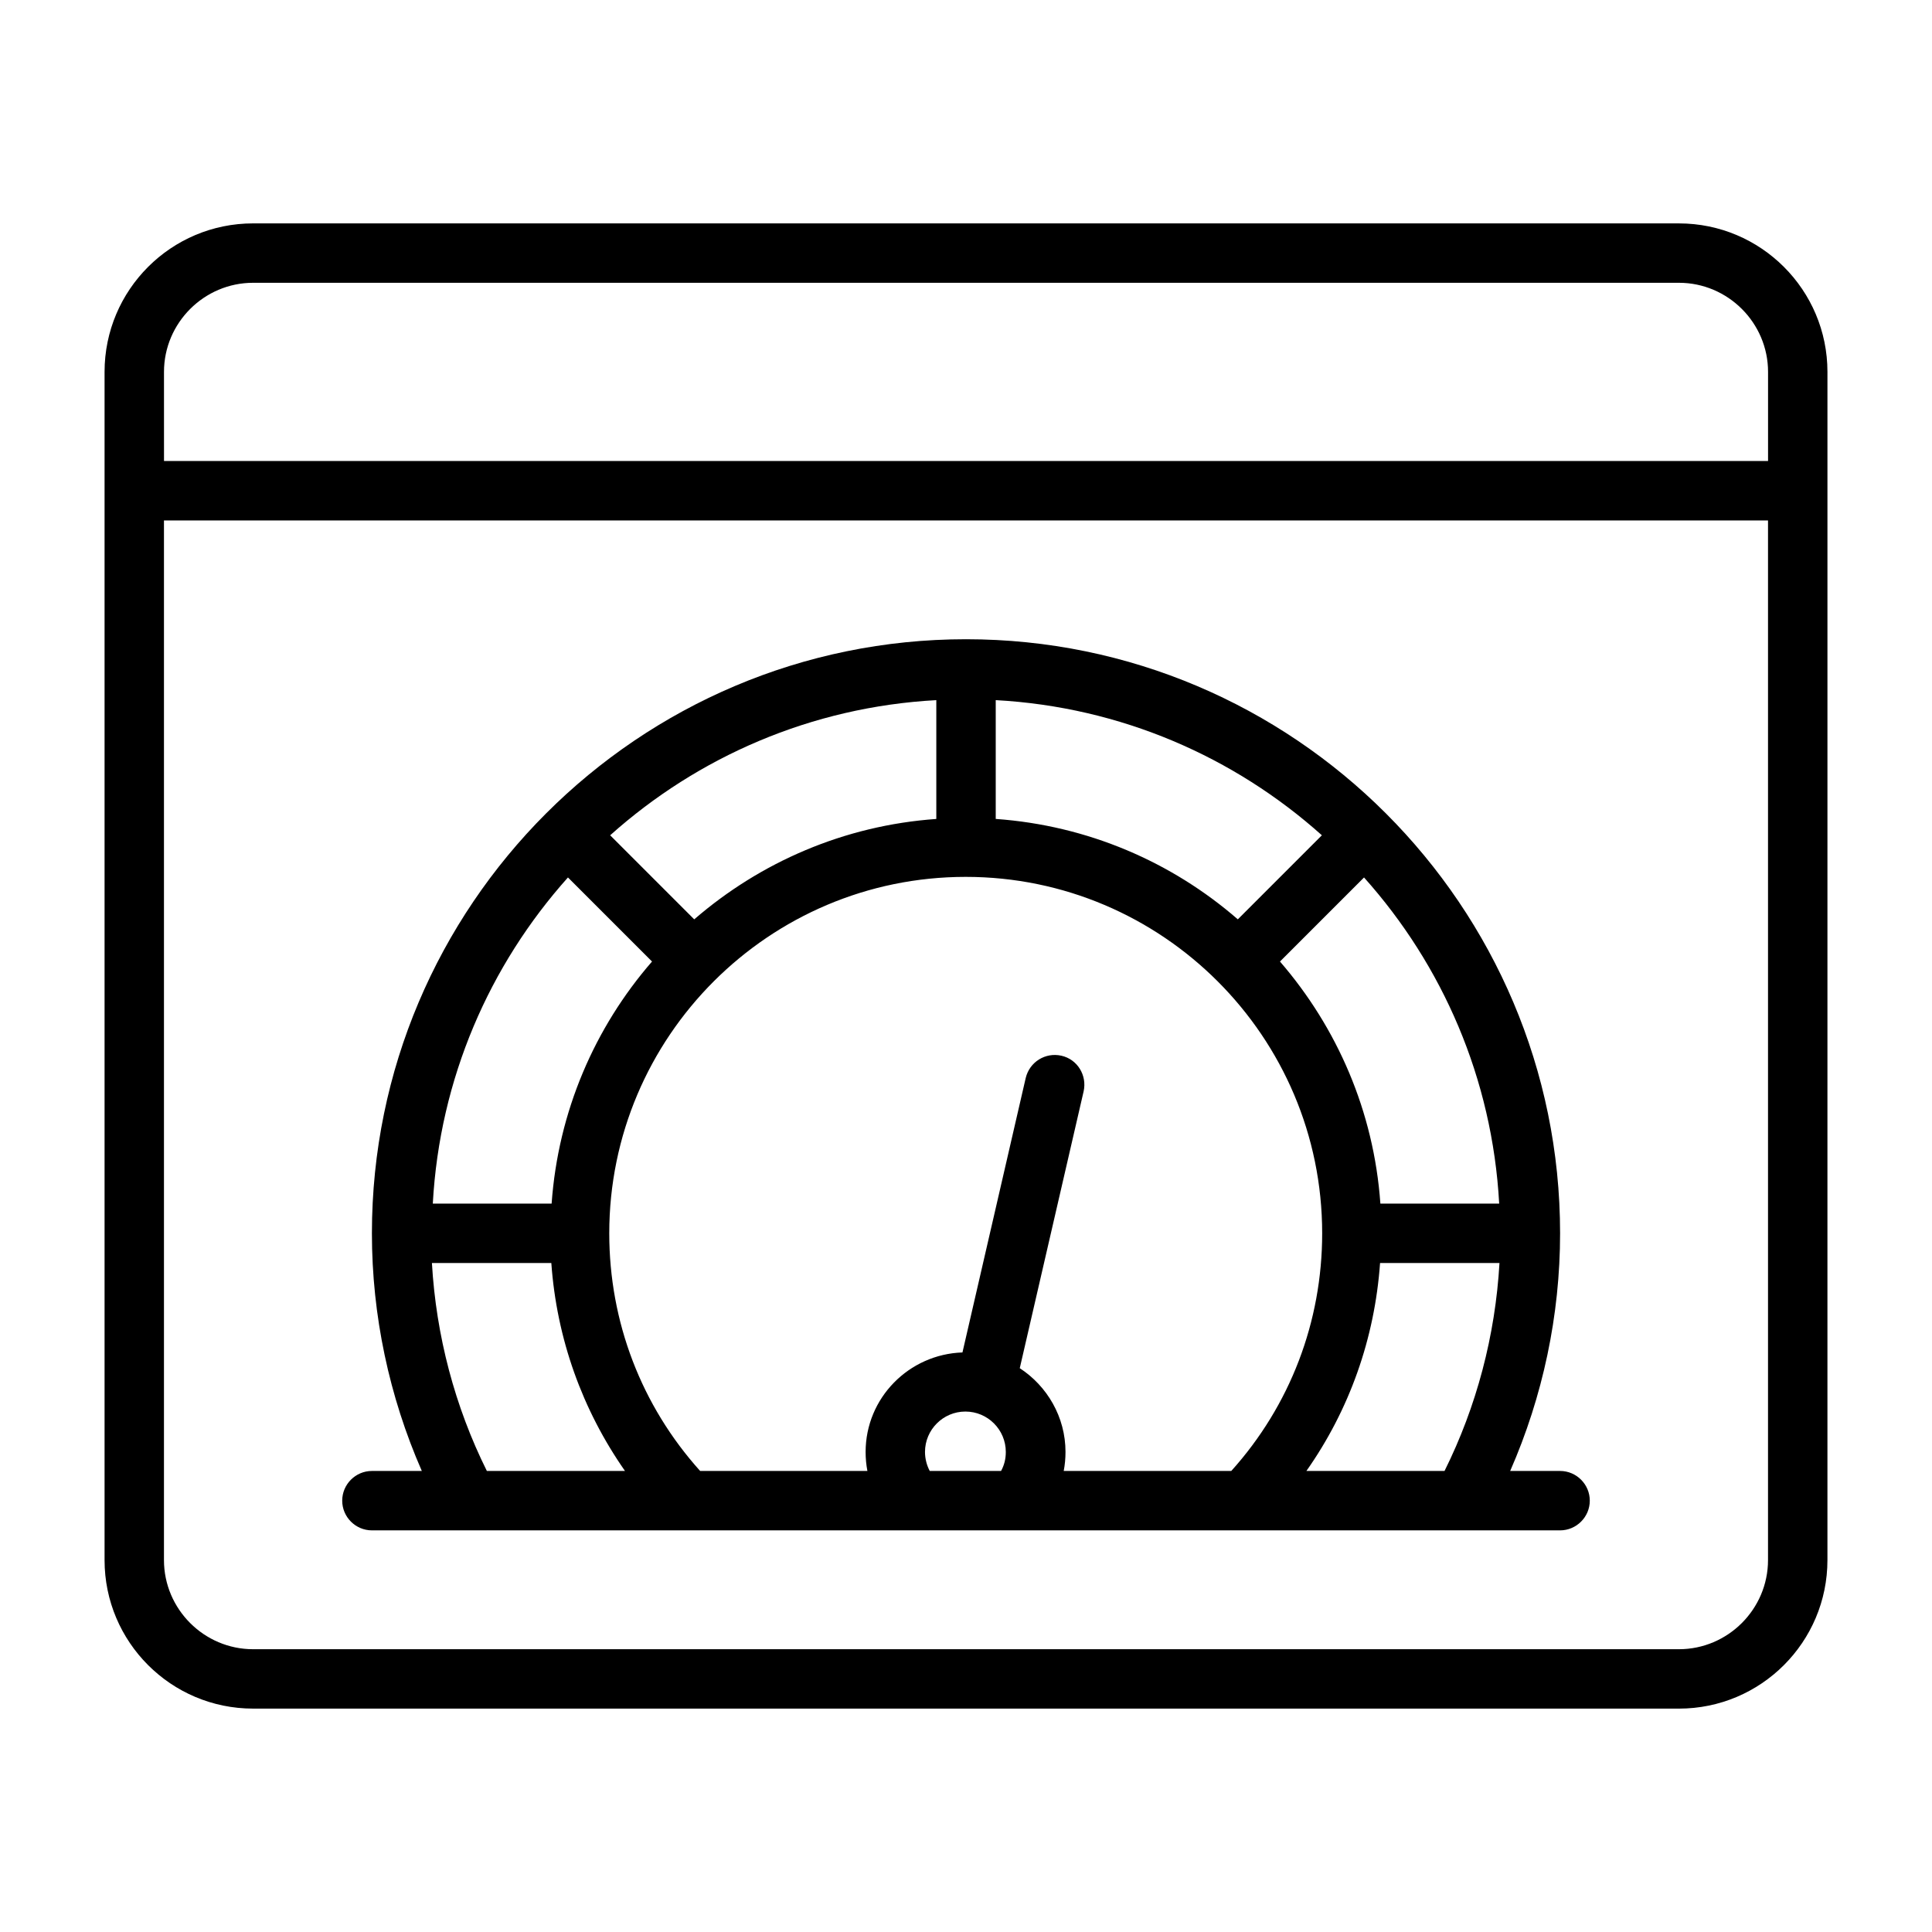
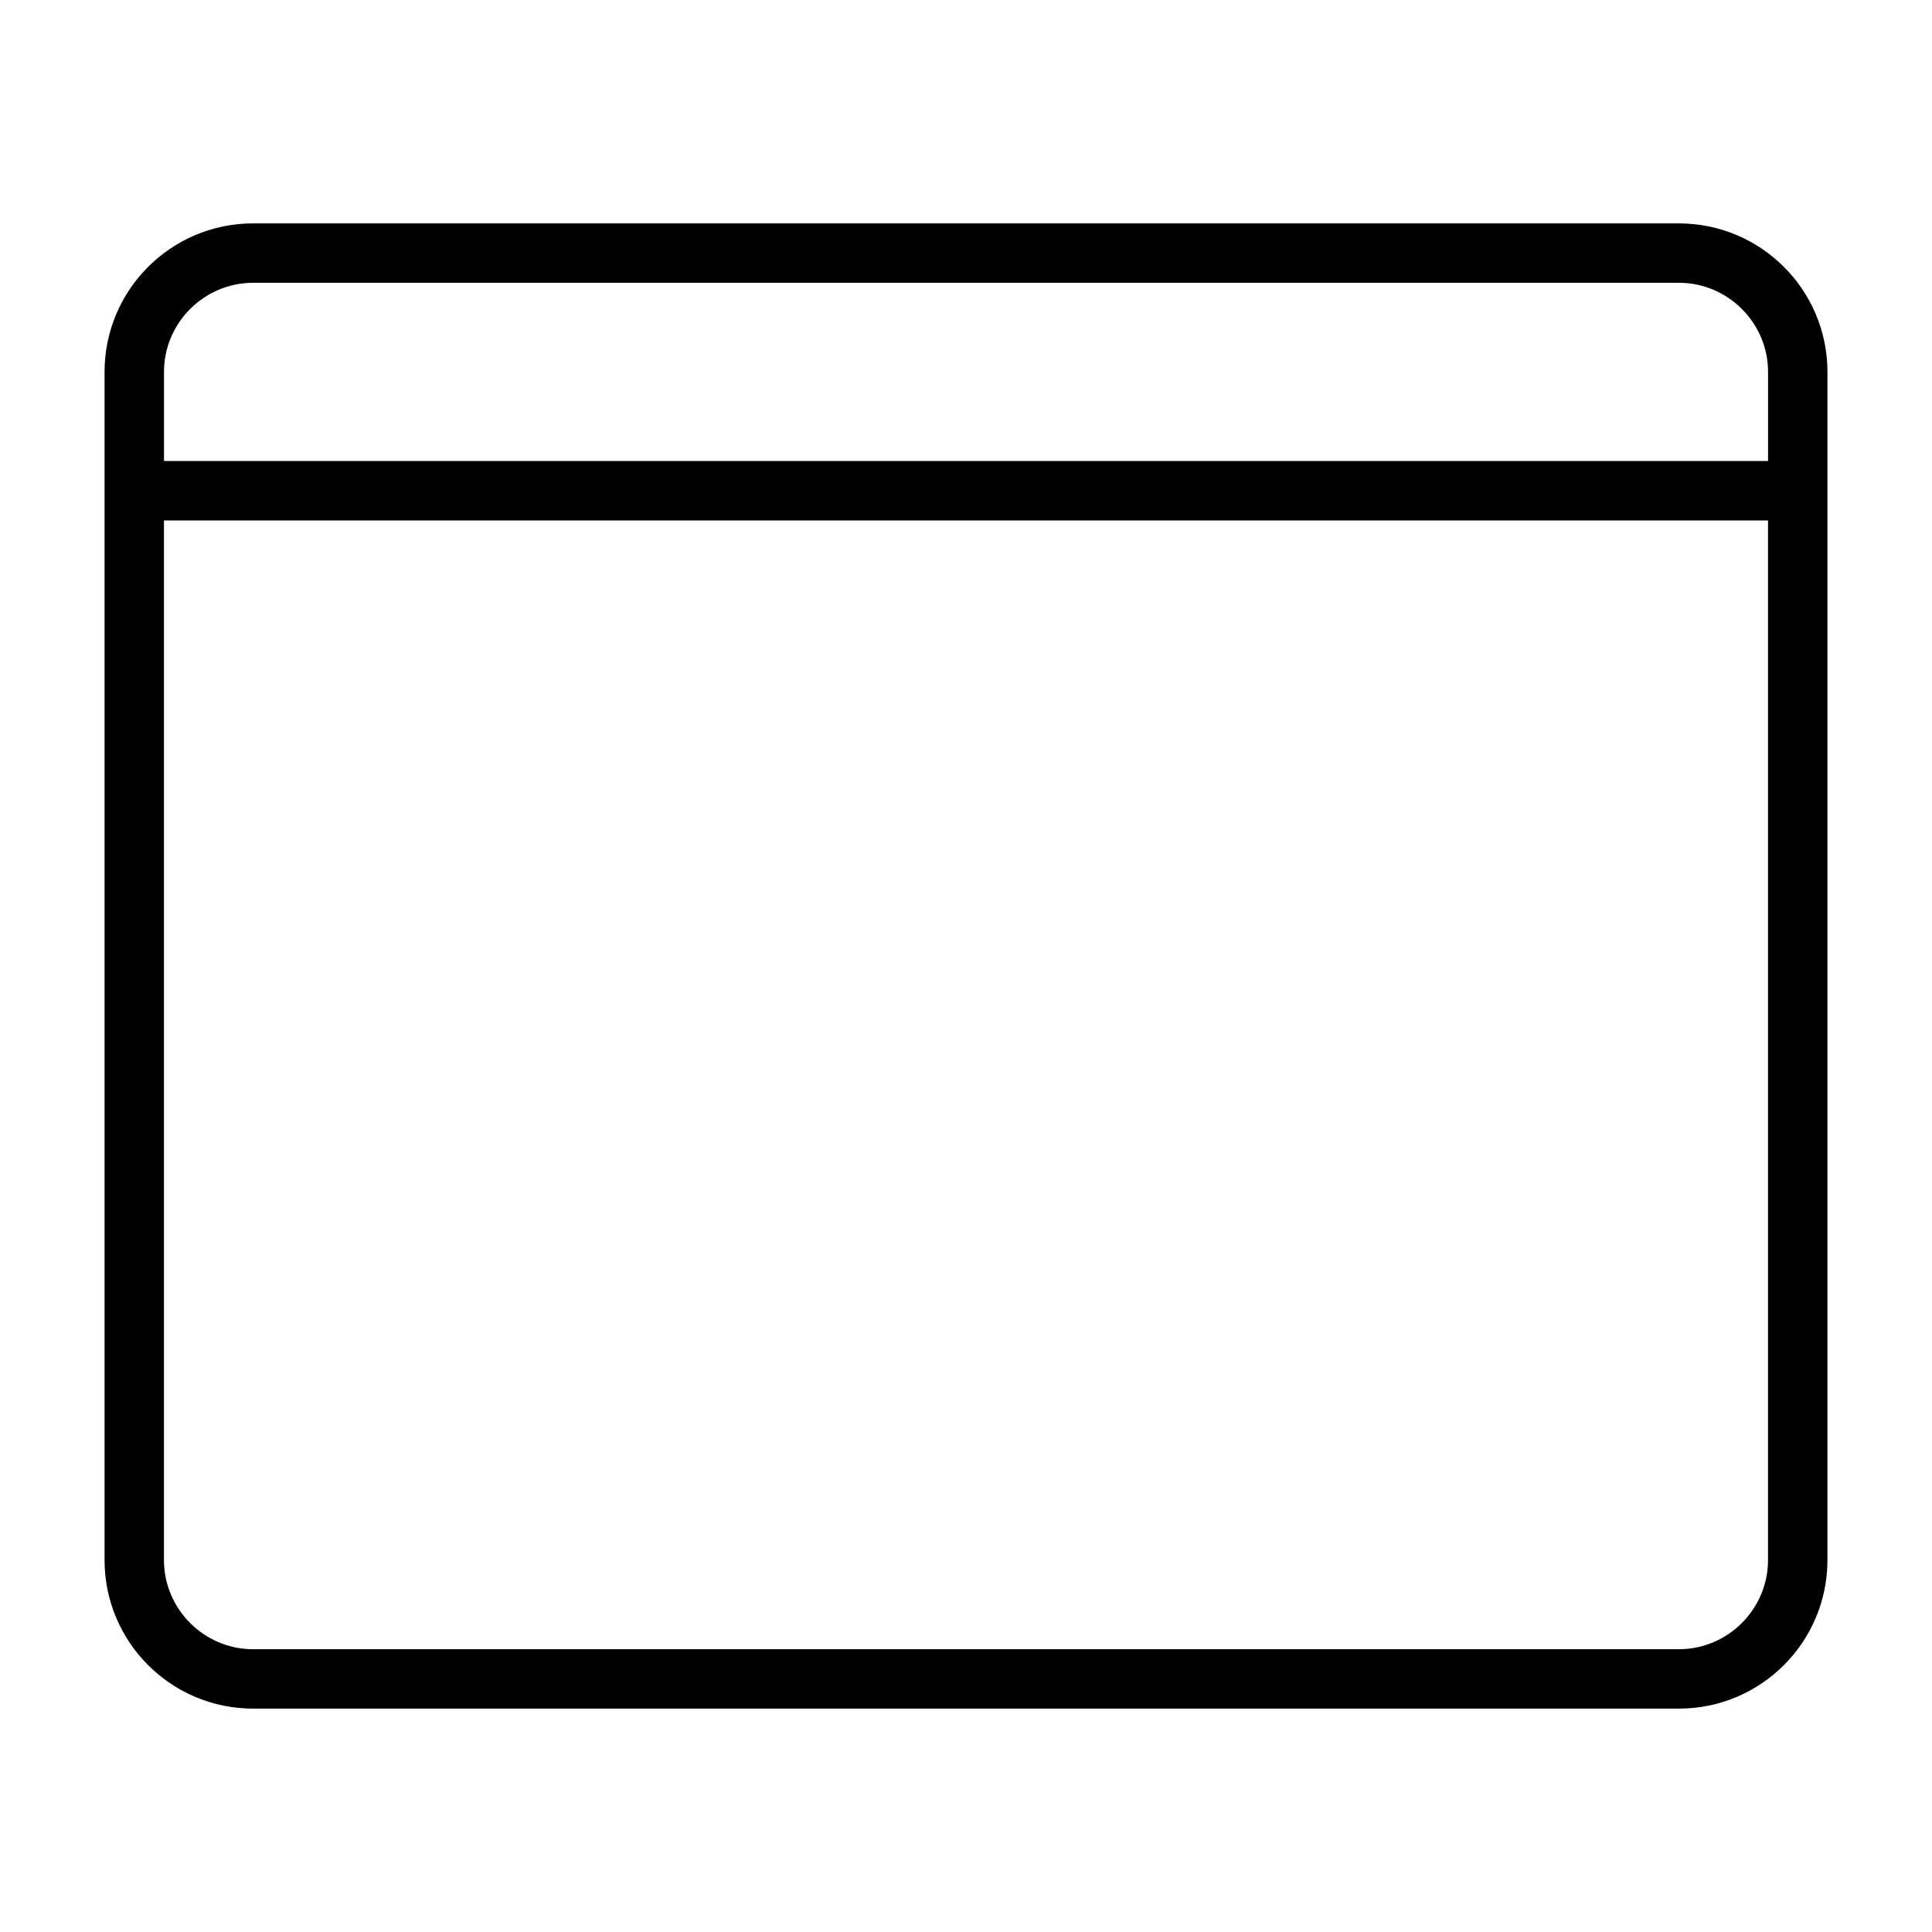
<svg xmlns="http://www.w3.org/2000/svg" fill="#000000" width="800px" height="800px" version="1.1" viewBox="144 144 512 512">
  <g>
-     <path d="m557.44 533.82h-13.227c8.66-19.758 13.227-41.25 13.227-62.977 0-86.828-70.613-157.44-157.44-157.44-86.824 0-157.44 70.613-157.44 157.44 0 21.727 4.566 43.219 13.227 62.977h-13.227c-4.328 0-7.871 3.543-7.871 7.871 0 4.328 3.543 7.871 7.871 7.871h314.88c4.328 0 7.871-3.543 7.871-7.871 0-4.328-3.543-7.871-7.871-7.871zm-47.625-70.848c-1.73-24.48-11.492-46.68-26.609-64.156l22.277-22.277c20.781 23.223 34.008 53.293 35.816 86.434h-31.488zm-181.84-75.336-22.277-22.277c23.223-20.781 53.293-34.008 86.434-35.816v31.488c-24.48 1.73-46.68 11.492-64.156 26.609zm79.902-58.094c33.141 1.812 63.211 15.035 86.434 35.816l-22.277 22.277c-17.477-15.191-39.754-24.875-64.156-26.609v-31.488zm-113.36 46.996 22.277 22.277c-15.191 17.477-24.875 39.754-26.609 64.156h-31.488c1.812-33.141 15.035-63.211 35.816-86.434zm-36.055 102.18h31.645c1.418 19.996 8.188 38.887 19.523 55.105h-36.605c-8.5-17.082-13.461-35.895-14.562-55.105zm131.93 55.105c-0.789-1.496-1.258-3.227-1.258-5.039 0-5.902 4.801-10.707 10.707-10.707 5.902 0 10.707 4.801 10.707 10.707 0 1.812-0.395 3.465-1.258 5.039h-18.973zm35.504 0c0.316-1.652 0.473-3.305 0.473-5.039 0-9.289-4.879-17.477-12.121-22.199l16.926-73.367c0.945-4.25-1.652-8.5-5.902-9.445-4.25-0.945-8.422 1.652-9.445 5.902l-16.766 72.738c-14.168 0.473-25.664 12.043-25.664 26.371 0 1.73 0.156 3.387 0.473 5.039h-44.32c-15.586-17.32-24.09-39.516-24.09-62.977 0-52.113 42.352-94.465 94.465-94.465s94.465 42.352 94.465 94.465c0 23.457-8.5 45.656-24.09 62.977zm64.312 0c11.414-16.215 18.105-35.109 19.523-55.105h31.645c-1.102 19.207-6.062 38.023-14.562 55.105z" />
    <path d="m588.93 203.2h-377.86c-21.727 0-39.359 17.633-39.359 39.359v314.88c0 21.727 17.633 39.359 39.359 39.359l377.86 0.004c21.727 0 39.359-17.633 39.359-39.359l0.004-314.88c0-21.727-17.633-39.359-39.359-39.359zm-401.47 39.359c0-12.988 10.629-23.617 23.617-23.617h377.86c12.988 0 23.617 10.629 23.617 23.617v23.617h-425.09zm401.47 338.5h-377.86c-12.988 0-23.617-10.629-23.617-23.617v-275.52h425.09v275.52c0 12.988-10.629 23.617-23.617 23.617z" />
  </g>
</svg>